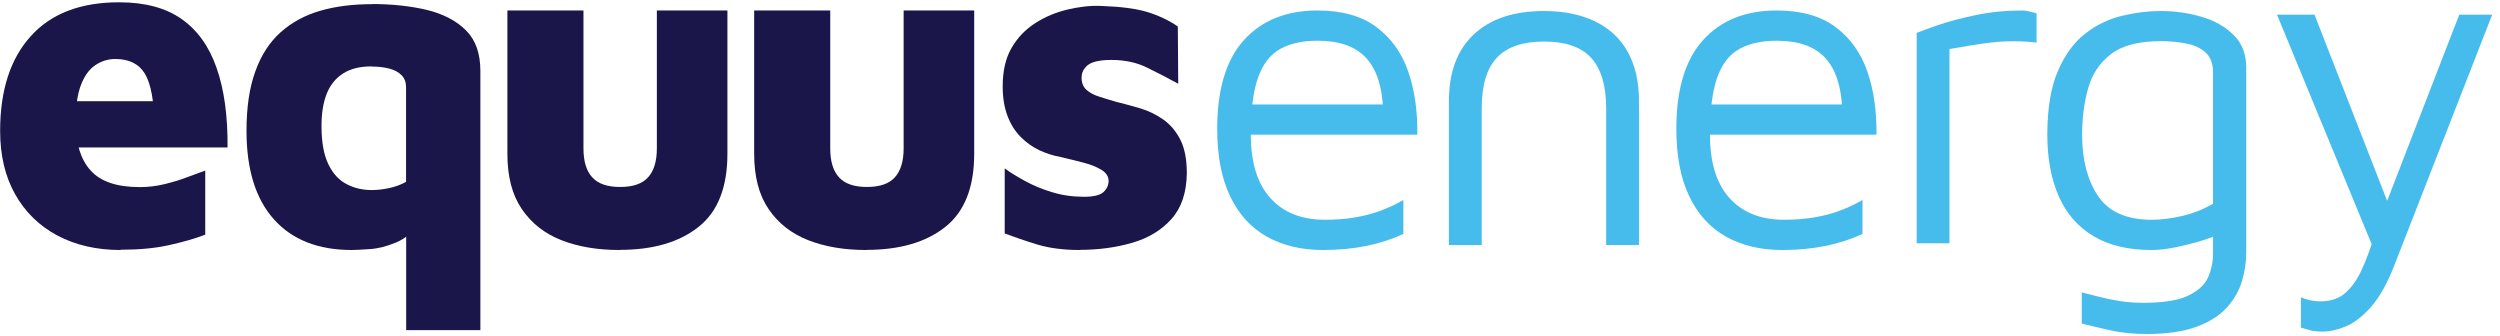
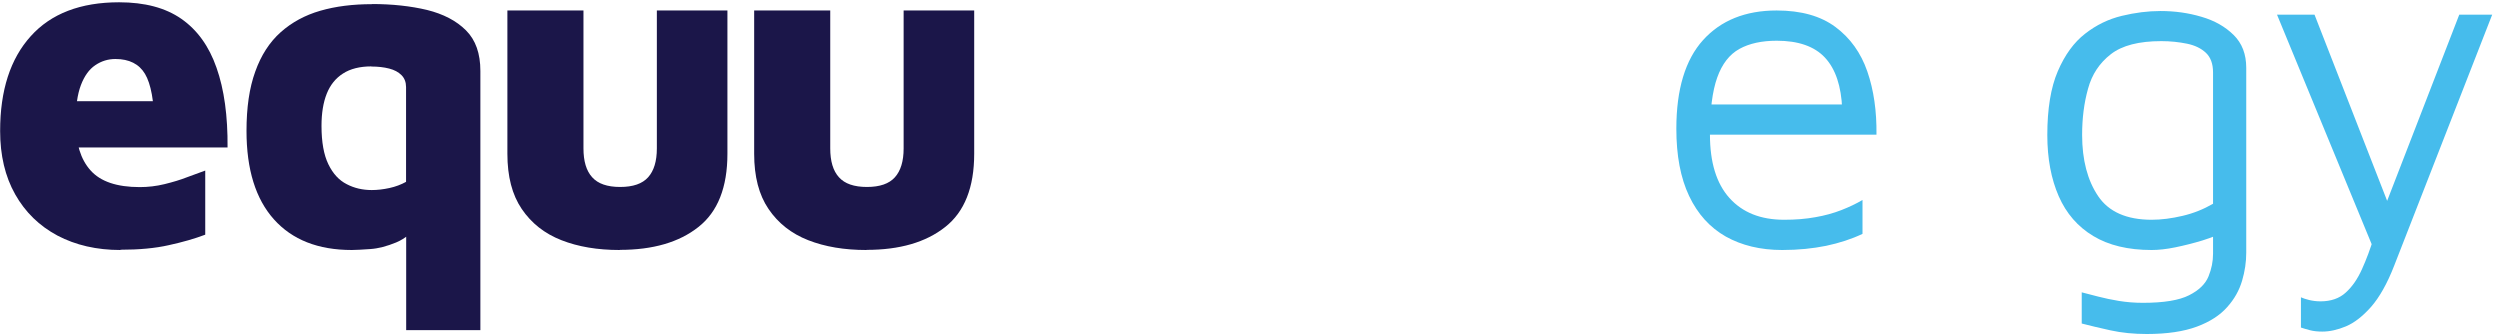
<svg xmlns="http://www.w3.org/2000/svg" viewBox="0 0 186 25" width="186" height="25" class="custom-logo replaced-svg svg-replaced-0">
  <style>
    #equus_energy_logo .primary {
      fill: #1b1649;
    }
    #equus_energy_logo .secondary {
      fill: #46bcec;
    }
    .transparent-menu #equus_energy_logo .primary {
      fill: #ffffff;
    }
  </style>
  <g id="equus_energy_logo">
    <path class="primary" d="M8.96,18.6c-1.77,0-3.33-.36-4.68-1.07-1.35-.72-2.4-1.74-3.15-3.07-.75-1.33-1.12-2.9-1.12-4.72,0-3.02.76-5.37,2.28-7.05C3.8,1.01,6,.17,8.86.17c1.91,0,3.45.41,4.63,1.23,1.18.82,2.06,2.03,2.62,3.64.57,1.61.84,3.59.82,5.93H3.92l-.68-3.44h8.93l-.68,1.84c-.02-1.84-.26-3.13-.7-3.87-.44-.74-1.18-1.11-2.2-1.11-.55,0-1.04.15-1.5.46-.46.31-.81.8-1.07,1.48-.26.68-.39,1.6-.39,2.76,0,1.57.37,2.77,1.11,3.59.74.83,1.96,1.24,3.66,1.24.61,0,1.23-.07,1.84-.22.61-.15,1.19-.32,1.72-.53.53-.2.97-.36,1.31-.48v4.77c-.79.3-1.7.56-2.71.78-1.01.23-2.21.34-3.59.34h0Z" />
    <path class="primary" d="M27.66.3c1.52,0,2.89.15,4.11.44,1.21.3,2.18.8,2.9,1.52.72.72,1.07,1.72,1.07,3.02v19.28h-5.52v-9.74l.99,1.74c-.48.7-1.06,1.2-1.74,1.48-.68.28-1.32.45-1.92.49s-1.06.07-1.38.07c-2.5,0-4.43-.76-5.79-2.28s-2.04-3.71-2.04-6.58c0-1.73.21-3.2.65-4.41.43-1.21,1.06-2.19,1.89-2.93.83-.74,1.81-1.27,2.95-1.6,1.14-.33,2.42-.49,3.85-.49h0ZM27.63,4.94c-.86,0-1.57.18-2.11.53-.55.35-.95.85-1.21,1.5-.26.65-.39,1.45-.39,2.4,0,1.2.17,2.15.51,2.85s.79,1.19,1.36,1.48c.57.3,1.19.44,1.87.44.41,0,.85-.05,1.31-.15s.88-.26,1.24-.46v-7.05c0-.36-.11-.66-.34-.89s-.53-.39-.92-.49-.83-.15-1.33-.15h0Z" />
    <path class="primary" d="M46.1,18.6c-1.64,0-3.08-.24-4.33-.73-1.25-.49-2.23-1.26-2.95-2.32-.72-1.06-1.07-2.42-1.07-4.11V.78h5.66v10.26c0,.95.21,1.67.65,2.15.43.48,1.12.72,2.08.72s1.65-.24,2.08-.72.65-1.19.65-2.15V.78h5.25v10.66c0,2.5-.72,4.32-2.16,5.45-1.44,1.14-3.39,1.7-5.84,1.7h0Z" />
    <path class="primary" d="M64.46,18.6c-1.64,0-3.08-.24-4.33-.73-1.25-.49-2.23-1.26-2.95-2.32-.72-1.06-1.07-2.42-1.07-4.11V.78h5.66v10.26c0,.95.21,1.67.65,2.15.43.48,1.12.72,2.08.72s1.65-.24,2.08-.72.65-1.19.65-2.15V.78h5.25v10.66c0,2.5-.72,4.32-2.16,5.45-1.44,1.14-3.39,1.7-5.84,1.7h0Z" />
-     <path class="primary" d="M80.34,18.6c-1.23,0-2.28-.14-3.17-.41s-1.69-.55-2.42-.82v-4.84c.41.3.91.61,1.52.94.6.33,1.27.61,2.01.83.74.23,1.53.34,2.37.34.73,0,1.21-.12,1.46-.36s.37-.52.37-.83-.17-.58-.51-.8c-.34-.21-.78-.4-1.33-.54s-1.12-.29-1.74-.43c-.52-.09-1.04-.26-1.55-.49-.51-.24-.98-.57-1.4-.99s-.75-.94-.99-1.57-.36-1.36-.36-2.2c0-1.16.22-2.12.67-2.88.44-.76,1.03-1.37,1.77-1.84.74-.47,1.53-.8,2.39-1,.85-.2,1.66-.3,2.44-.27,1.5.05,2.67.2,3.51.46.84.26,1.59.62,2.25,1.07l.03,4.26c-.75-.41-1.52-.81-2.3-1.19-.78-.39-1.67-.58-2.67-.58-.84,0-1.42.13-1.74.37-.32.25-.48.57-.48.95s.12.69.36.9c.24.22.56.39.95.51.4.13.82.26,1.28.39.57.14,1.16.3,1.77.48.61.18,1.18.46,1.7.82s.95.86,1.28,1.5c.33.64.49,1.48.49,2.52-.02,1.43-.4,2.56-1.14,3.39-.74.83-1.71,1.42-2.91,1.77-1.2.35-2.51.53-3.92.53h0Z" />
-     <path class="secondary" d="M114.86.82c1.49,0,2.76.26,3.83.78,1.06.52,1.87,1.27,2.42,2.27.55.99.83,2.21.83,3.66v10.7h-2.44v-10.16c0-1.71-.38-2.97-1.13-3.78s-1.92-1.2-3.5-1.2-2.75.4-3.5,1.2c-.76.8-1.13,2.06-1.13,3.78v10.16h-2.44V7.52c0-2.14.61-3.8,1.85-4.96s2.97-1.74,5.23-1.74h0Z" />
-     <path class="secondary" d="M98.43,18.6c-1.61,0-3.01-.34-4.19-1-1.18-.67-2.09-1.67-2.73-3.02s-.95-3.01-.95-5.01c0-2.93.67-5.13,1.99-6.59s3.15-2.2,5.47-2.2c1.82,0,3.28.41,4.38,1.23,1.1.82,1.89,1.92,2.37,3.31.48,1.39.7,2.95.68,4.7h-13.66l.17-2.25h11.89l-.95.34c-.07-1.7-.49-2.97-1.28-3.82-.78-.84-1.98-1.26-3.59-1.26-1.11,0-2.04.2-2.78.61-.74.41-1.29,1.12-1.65,2.13-.36,1.01-.54,2.43-.54,4.24,0,2.07.48,3.64,1.45,4.72s2.32,1.62,4.07,1.62c.84,0,1.61-.06,2.32-.19.7-.12,1.35-.3,1.94-.53.59-.23,1.11-.48,1.57-.75v2.52c-.82.39-1.72.68-2.71.89-.99.2-2.07.31-3.25.31h0Z" />
    <path class="secondary" d="M132.59,18.6c-1.61,0-3.01-.34-4.19-1-1.18-.67-2.09-1.67-2.73-3.02s-.95-3.01-.95-5.01c0-2.93.67-5.13,1.99-6.59s3.15-2.2,5.47-2.2c1.82,0,3.28.41,4.38,1.23,1.1.82,1.89,1.92,2.37,3.31.48,1.39.7,2.95.68,4.7h-13.66l.17-2.25h11.89l-.95.34c-.07-1.7-.49-2.97-1.28-3.82-.78-.84-1.98-1.26-3.59-1.26-1.11,0-2.04.2-2.78.61-.74.41-1.29,1.12-1.65,2.13-.36,1.01-.54,2.43-.54,4.24,0,2.07.48,3.64,1.45,4.72s2.32,1.62,4.07,1.62c.84,0,1.61-.06,2.32-.19.7-.12,1.35-.3,1.94-.53.59-.23,1.11-.48,1.57-.75v2.52c-.82.39-1.72.68-2.71.89-.99.2-2.07.31-3.25.31h0Z" />
-     <path class="secondary" d="M142.6,18.09V2.45c.27-.11.8-.31,1.58-.58.78-.27,1.73-.52,2.83-.75s2.24-.34,3.42-.34c.18,0,.36.02.54.07s.36.09.55.14v2.18c-.59-.07-1.16-.1-1.72-.1s-1.1.03-1.62.09c-.52.06-1.04.13-1.57.22-.52.09-1.04.18-1.57.27v14.45h-2.46Z" />
    <path class="secondary" d="M160.08,18.6c-1.75,0-3.2-.35-4.34-1.04-1.15-.69-2.01-1.68-2.57-2.96s-.85-2.8-.85-4.55c0-1.95.26-3.54.78-4.75.52-1.21,1.2-2.15,2.03-2.79.83-.65,1.74-1.09,2.73-1.33.99-.24,1.95-.36,2.88-.36,1.07,0,2.08.14,3.05.43.97.28,1.76.73,2.39,1.35s.94,1.43.94,2.45v13.76c0,.68-.1,1.37-.31,2.08s-.57,1.36-1.11,1.96c-.53.6-1.28,1.09-2.25,1.45-.97.36-2.21.55-3.73.55-.98,0-1.87-.09-2.69-.27-.82-.18-1.53-.35-2.15-.51v-2.32c.36.09.78.2,1.24.32.47.12.98.23,1.53.32.56.09,1.15.14,1.79.14,1.55,0,2.69-.19,3.42-.56.74-.37,1.22-.84,1.45-1.4.23-.56.34-1.12.34-1.69v-2.49l.85.85c-.43.23-.98.44-1.64.65-.66.2-1.33.37-2.01.51s-1.27.2-1.77.2h0ZM160.08,16.35c.73,0,1.49-.1,2.3-.29s1.56-.49,2.27-.9V5.38c0-.63-.18-1.12-.53-1.45-.35-.33-.82-.56-1.41-.68-.59-.12-1.23-.19-1.91-.19-1.66,0-2.91.32-3.75.97s-1.41,1.5-1.7,2.57c-.3,1.07-.44,2.21-.44,3.44,0,1.86.4,3.38,1.19,4.55.79,1.17,2.12,1.76,3.99,1.76h0Z" />
    <path class="secondary" d="M172.79,24.67c-.34,0-.65-.03-.92-.1s-.5-.14-.68-.2v-2.25c.16.07.36.14.61.2s.53.1.85.1c.77,0,1.4-.22,1.87-.65.48-.43.88-1.01,1.21-1.74s.63-1.53.9-2.42v.99l-7.22-17.51h2.79l5.66,14.51h-.51l5.62-14.51h2.45l-7.29,18.67c-.52,1.34-1.1,2.36-1.72,3.07-.62.7-1.25,1.19-1.87,1.45-.62.26-1.21.39-1.76.39h0Z" />
  </g>
</svg>